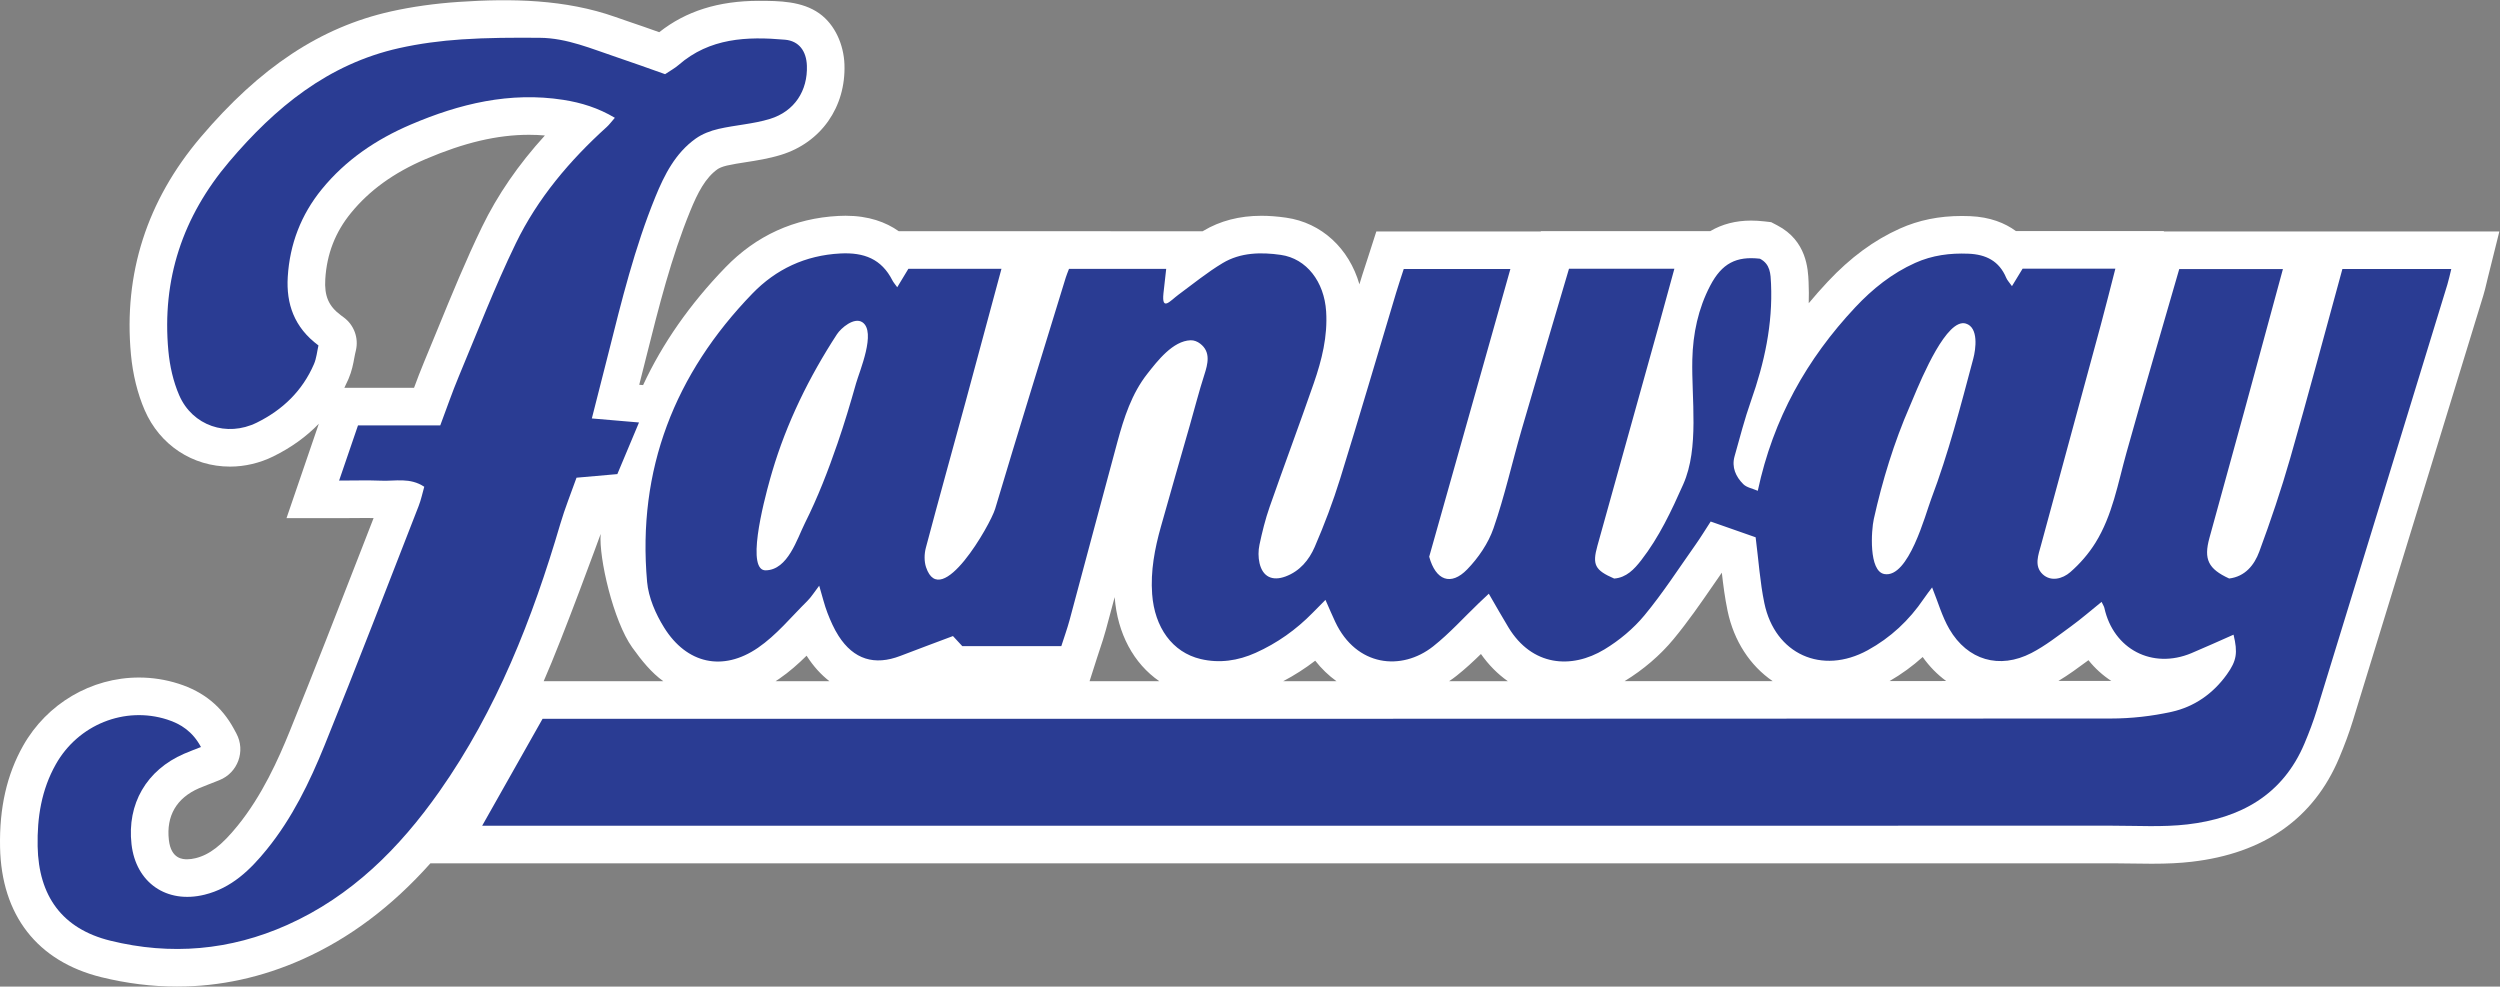
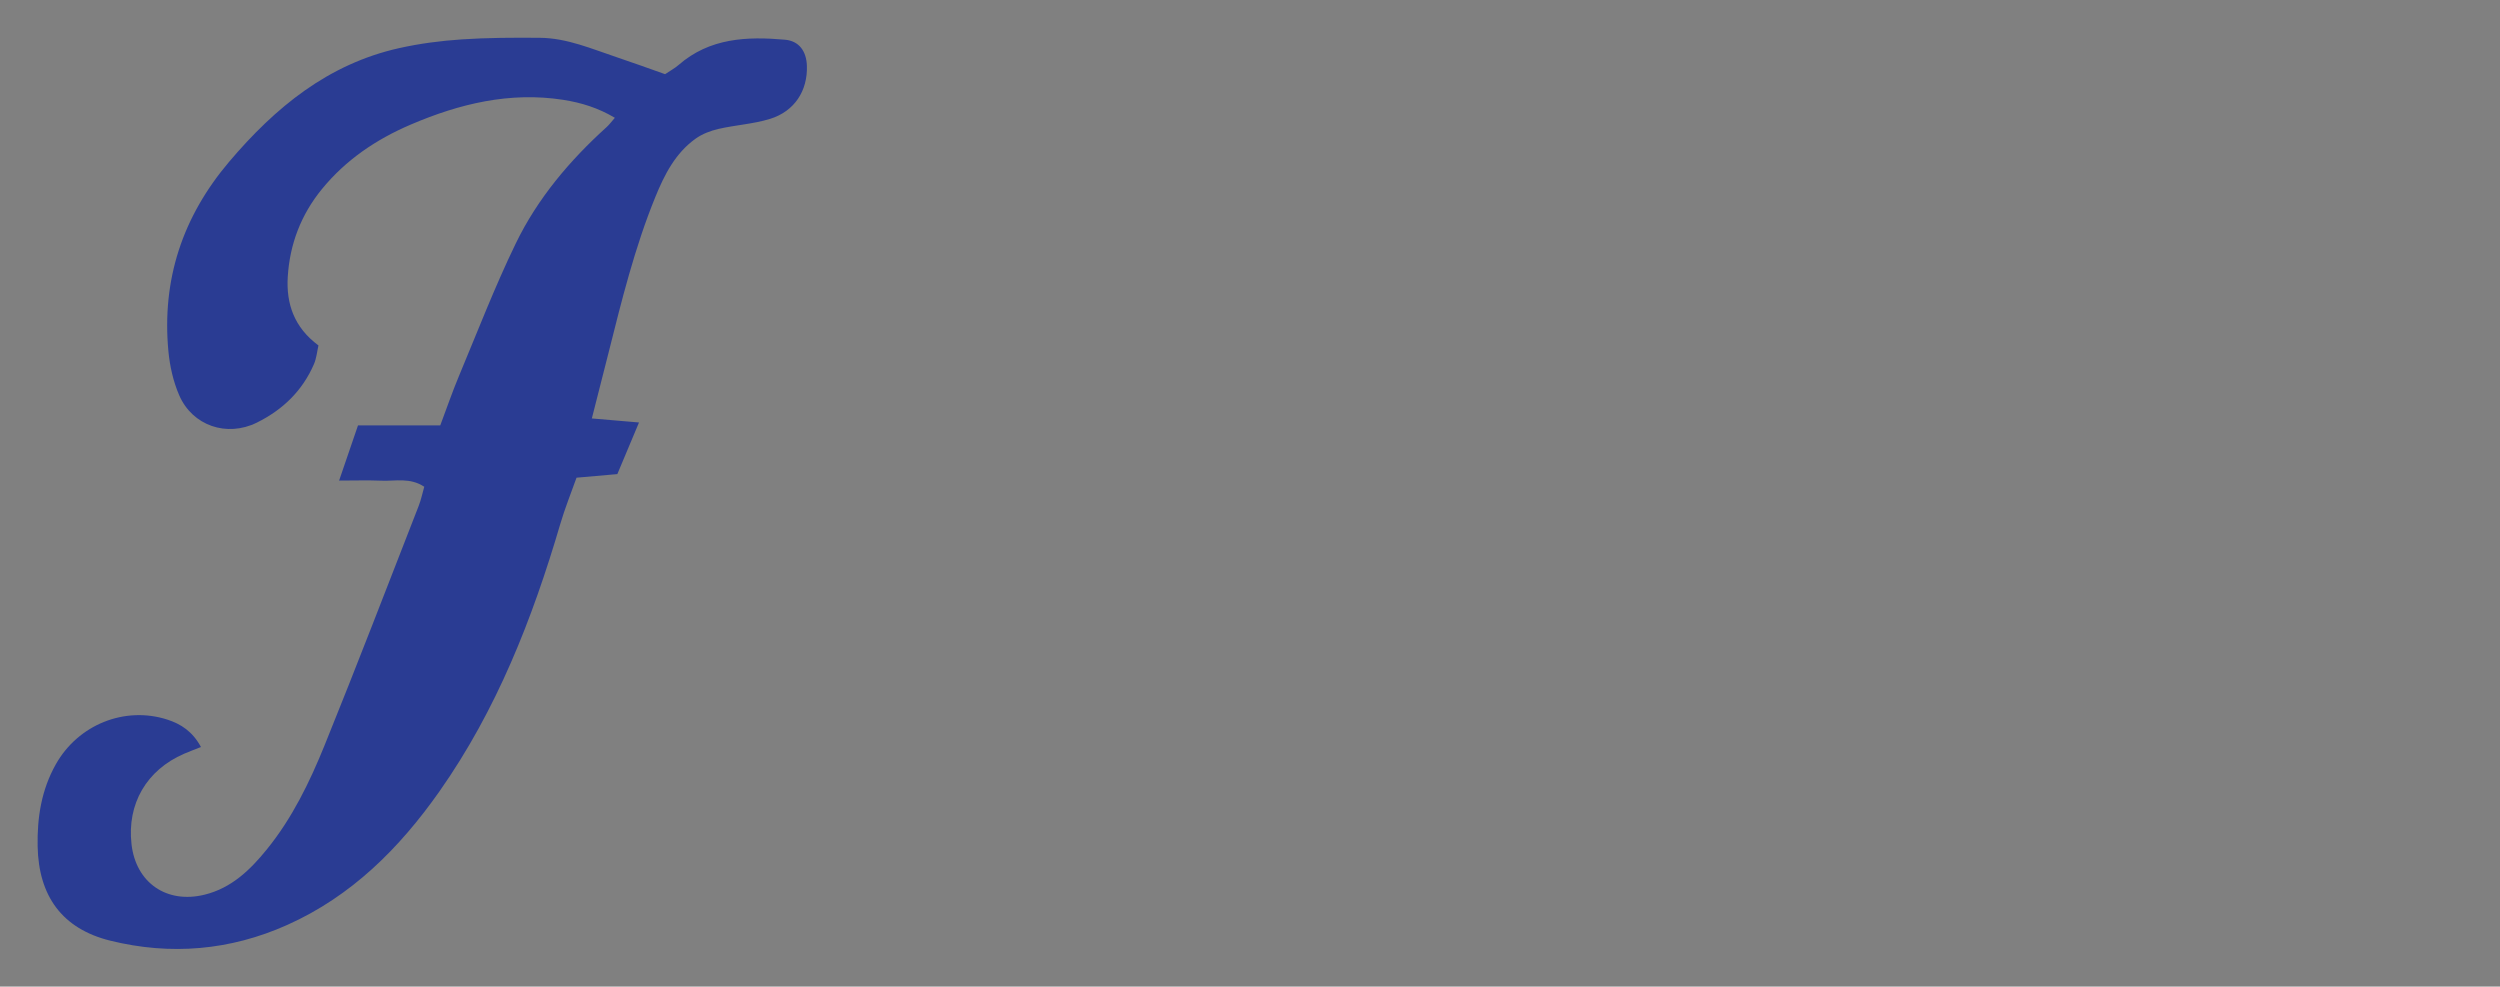
<svg xmlns="http://www.w3.org/2000/svg" viewBox="0 0 486.667 192.053" height="192.053" width="486.667" xml:space="preserve" id="svg2" version="1.1">
  <rect x="0" y="0" width="486.667" height="192.053" fill="#808080" stroke="none" />
  <defs id="defs6" />
  <g transform="matrix(1.333,0,0,-1.333,0,192.053)" id="g10">
    <g transform="scale(0.1)" id="g12">
-       <path id="path14" style="fill:#ffffff;fill-opacity:1;fill-rule:nonzero;stroke:none" d="m 3005.99,446.301 c 15.13,9.094 28.86,19.234 41.31,28.433 0.86,0.641 1.73,1.282 2.6,1.922 9.55,-11.926 20.8,-22.133 33.37,-30.304 -0.25,-0.004 -51.77,-0.036 -77.28,-0.051 z m -246.51,-0.133 c 17.37,10.023 33.51,21.758 48.34,35.125 9.91,-13.949 21.5,-25.723 34.38,-35.086 -27.55,-0.016 -55.11,-0.027 -82.72,-0.039 z m -387,-0.141 c 27.37,16.696 52.03,37.825 71.34,61.157 21.29,25.711 39.93,52.738 57.96,78.875 4.23,6.132 8.46,12.265 12.72,18.371 2.07,-18.285 4.48,-36.965 8.38,-55.684 9.24,-44.379 33.17,-80.305 65.83,-102.648 -71.52,-0.028 -143.48,-0.051 -216.23,-0.071 z m -256.23,-0.05 c 3.7,2.464 7.32,5.089 10.85,7.878 12.88,10.192 24.53,21.008 35.61,31.86 11.22,-15.969 24.48,-29.317 39.26,-39.723 -28.43,-0.008 -56.99,-0.012 -85.72,-0.015 z m -242.33,-0.028 c 16.38,8.61 32.01,18.614 46.78,29.961 9.16,-11.687 19.61,-21.73 31.08,-29.953 -25.8,-0.004 -51.76,-0.004 -77.86,-0.008 z m -282.75,-0.011 11.02,34.496 c 1.28,4 2.59,7.925 3.88,11.812 3.06,9.184 6.23,18.684 8.97,28.844 4.28,15.879 8.54,31.765 12.8,47.652 4.01,-53.398 27.89,-97.074 65.21,-122.801 -33.67,0 -67.61,0 -101.88,-0.003 z m -458.55,0.003 c 1.79,1.145 3.57,2.321 5.34,3.536 14.85,10.175 28.01,21.937 39.98,33.738 l 0.45,-0.703 c 9.44,-14.739 20.53,-26.996 32.92,-36.571 z m -338.651,0.004 c 28.179,63.883 83.234,215.059 83.234,215.059 -2.914,-34.5 18.438,-127.231 46.125,-165.836 13.891,-19.371 28.031,-36.809 45.36,-49.223 z M 502.902,874.461 c 2.114,4.18 4.114,8.441 5.993,12.801 5.039,11.687 7.046,22.703 8.507,30.746 0.364,1.996 0.703,3.969 1.145,5.871 l 1.215,5.25 c 4.199,18.098 -2.739,36.961 -17.657,48.031 l -4.328,3.211 c -17.89,13.274 -24.265,28.079 -22.746,52.809 2.27,36.81 14.524,68.39 37.461,96.53 26.988,33.11 62.586,58.82 108.828,78.61 56.758,24.27 104.825,35.58 151.258,35.58 7.731,0 15.469,-0.33 23.156,-0.98 -38.906,-42.77 -69.207,-86.89 -91.855,-133.59 -23.59,-48.64 -44.125,-98.79 -63.988,-147.291 -6.817,-16.644 -13.629,-33.289 -20.571,-49.879 -5.273,-12.613 -9.957,-24.98 -14.648,-37.699 z m 2657.048,228.309 0.14,0.57 h -216.13 c -15.91,11.65 -37.59,20.55 -66.97,21.76 -4,0.17 -7.98,0.25 -11.93,0.25 -33.33,0 -62.96,-6.02 -90.57,-18.4 -37.83,-16.97 -72.22,-42.29 -105.15,-77.39 -9.74,-10.4 -19.05,-20.93 -27.94,-31.615 0.31,10.365 0.24,20.645 -0.2,30.835 l -0.04,0.83 c -0.78,17.84 -2.62,59.6 -45.63,82.01 l -9.01,4.7 -10.1,1.16 c -6.62,0.75 -13.07,1.14 -19.15,1.14 -22.41,0 -42.34,-5.16 -59.67,-15.4 h -247.34 l -0.13,-0.45 h -240.18 l -12.25,-38.09 c -1.29,-4 -2.54,-7.82 -3.76,-11.54 -3.13,-9.59 -6.04,-18.49 -8.7,-27.57 -15.12,52.38 -55.1,89.89 -107.04,97.32 -12.97,1.85 -24.81,2.75 -36.19,2.75 -31.82,0 -60.3,-7.39 -84.63,-21.96 l -1.06,-0.64 -222.15,0.07 h -221.65 c -18.8,13.27 -43.99,22.59 -77.63,22.59 -3.45,0 -6.98,-0.09 -10.56,-0.28 -64.47,-3.37 -119.99,-28.66 -164.99,-75.17 -51.72,-53.449 -91.817,-110.84 -120.195,-171.875 l -5.641,0.48 c 2.75,10.805 5.445,21.458 8.125,32.122 l 1.906,7.597 c 18.82,74.989 36.594,145.816 64.365,213.846 11.28,27.65 22.38,48.64 39.84,61.16 2.2,1.58 6.99,3.83 13.83,5.41 8.41,1.94 17.69,3.38 27.52,4.9 15.69,2.44 33.47,5.2 51.41,10.71 58.57,17.99 94.97,69.9 92.71,132.23 -1.02,28.05 -13.39,57.77 -36.75,74.37 -25.25,17.94 -58.55,18.35 -88.31,18.35 -58.82,0 -106.54,-15.03 -145.427,-45.82 -15.055,5.36 -29.438,10.45 -44.219,15.38 -6.602,2.2 -13.18,4.52 -19.758,6.85 -73.199,25.86 -151.863,27.22 -228.547,22.04 -35.164,-2.37 -68.59,-7.07 -99.34,-13.95 -102.726,-22.98 -191.031,-81.39 -277.898,-183.79 -78.438,-92.46 -112.664,-199.14 -101.734,-317.072 2.714,-29.258 9.671,-57.45 20.121,-81.516 22.05,-50.781 69.804,-82.328 124.636,-82.328 21.512,0 43.348,5.152 63.153,14.902 25.871,12.727 48.074,28.684 66.484,47.734 L 418.406,684.047 h 76.821 c 7.164,0 14.078,0.062 20.812,0.129 6.07,0.058 11.992,0.113 17.828,0.113 4.285,0 8.149,-0.031 11.723,-0.098 -6.063,-15.578 -12.121,-31.152 -18.176,-46.73 -33.789,-86.918 -68.73,-176.793 -104.281,-264.5 -16.692,-41.18 -40.422,-94.082 -76.067,-138.02 -23.265,-28.679 -41.078,-42.429 -61.484,-47.453 -4.289,-1.058 -8.387,-1.597 -12.172,-1.597 -5.836,0 -23.594,0 -26.805,28.168 -4.007,35.191 11.215,61.32 44.024,75.57 4.363,1.891 9.269,3.793 14.461,5.801 2.836,1.101 5.719,2.218 8.66,3.39 l 6.598,2.621 c 27.004,10.719 38.613,42.59 24.84,68.168 l -3.368,6.262 c -17.746,32.949 -44.289,54.688 -81.14,66.442 -18.719,5.972 -38.153,9 -57.762,9 -69.637,0 -134.43,-38.133 -169.102,-99.524 C 10.008,309.621 -1.031,261.191 0.074,203.711 1.992,104.219 54.523,36.75 148,13.699 184.883,4.609 222.078,0 258.559,0 320.996,0 382.645,13.41 441.785,39.852 510.402,70.531 572.027,116.73 628.539,179.969 H 1502.4 c 527.38,0 1054.86,0 1582.36,0.051 9.26,0 18.55,-0.149 27.84,-0.309 9.91,-0.16 19.81,-0.32 29.7,-0.32 23.15,0 41.14,0.89 58.32,2.879 105.72,12.23 178.19,63.191 215.38,151.46 8.2,19.461 14.74,37.2 19.99,54.25 63.74,207.223 128.21,417.708 190.57,621.25 1.95,6.36 3.34,12.28 4.69,18.02 0.55,2.32 1.12,4.76 1.76,7.34 l 16.99,68.18 h -490.05" />
-       <path id="path16" style="fill:#2a3c93;fill-opacity:1;fill-rule:nonzero;stroke:none" d="m 2859.99,967.184 c -29.01,-13.012 -62.49,-100.157 -71.06,-119.84 -23.03,-52.883 -39.95,-108.293 -52.49,-164.543 -3.66,-16.383 -7.68,-76.242 15.42,-80.371 35.39,-6.325 59.88,87.09 68.36,109.527 25.31,66.996 43.09,135.91 61.49,205.035 3.74,14.063 8.02,45.531 -10.86,51.25 -3.51,1.063 -7.15,0.61 -10.86,-1.058 z M 1110.51,611.137 c 1.96,-2.168 4.49,-3.336 7.7,-3.282 32.51,0.563 45.75,46.02 57.38,69.2 18.79,37.48 33.91,76.691 47.55,116.304 9.97,28.957 18.77,58.301 27.08,87.774 4.9,17.336 29.87,75.246 9.11,89.055 -11.88,7.894 -31.1,-8.383 -37.1,-17.602 -40.49,-62.168 -73.47,-129.27 -94.56,-200.645 -5.11,-17.304 -35.12,-120.957 -17.16,-140.804 z M 704.129,234.871 c 31.101,55.059 59.187,104.777 88.219,156.18 11.527,0 23.062,0 34.597,0 751.875,0 1503.755,-0.11 2255.635,0.398 29.64,0.02 59.84,3.383 88.76,9.789 33.21,7.352 60.72,26.633 80.84,54.817 14.2,19.89 15.97,31.437 9.61,57.855 -20.68,-9.097 -40.91,-18.359 -61.43,-26.957 -57.18,-23.961 -113.9,5.621 -127.21,66.024 -0.49,2.226 -1.91,4.246 -4.06,8.82 -15.47,-12.457 -29.61,-24.774 -44.71,-35.774 -18.76,-13.66 -37.26,-28.269 -57.73,-38.875 -46.69,-24.179 -93.35,-10.601 -119.88,34.954 -10.67,18.324 -16.53,39.453 -25.18,60.82 -3.88,-5.246 -8.26,-10.758 -12.19,-16.57 -21.37,-31.543 -48.49,-56.883 -81.89,-75.18 -66.74,-36.563 -135.34,-5.844 -150.89,68.766 -6.4,30.75 -8.41,62.414 -12.74,96.183 -20.91,7.328 -42.59,14.93 -65.65,23.012 -7.85,-12.047 -14.68,-23.32 -22.27,-34.055 -24.45,-34.578 -47.49,-70.348 -74.43,-102.887 -16.11,-19.461 -36.72,-36.64 -58.39,-49.75 -48.56,-29.371 -105.93,-24.464 -140.21,32.039 -9.44,15.563 -18.36,31.446 -28.71,49.243 -5.36,-5.039 -9.89,-9.243 -14.35,-13.512 -22.18,-21.223 -42.87,-44.336 -66.83,-63.297 -46.35,-36.664 -112.3,-29.476 -143.05,35.606 -4.49,9.5 -8.56,19.199 -14.32,32.199 -7.66,-7.731 -13.26,-13.332 -18.81,-18.992 -24.12,-24.614 -51.74,-44.207 -83.21,-58.348 -25.82,-11.602 -52.87,-15.527 -80.29,-9.035 -41.3,9.773 -67.25,46.207 -70.8,94.82 -2.46,33.77 3.74,66.281 12.76,98.348 13.89,49.379 28.05,98.676 42.22,147.968 7.07,24.563 13.35,49.512 21.2,73.829 5.13,15.867 9.81,33.535 -6.05,45.613 -3.98,3.039 -8.89,5.086 -13.9,4.922 -26.02,-0.848 -48.51,-30.219 -63.19,-48.852 -22.95,-29.133 -34.23,-64.371 -43.83,-99.762 -23.49,-86.55 -46.4,-173.257 -69.74,-259.851 -3.42,-12.688 -7.93,-25.082 -12.13,-38.242 -48.66,0 -95.89,0 -144.57,0 -3.45,3.73 -7.77,8.402 -13.65,14.746 -25.72,-9.688 -51.3,-19.145 -76.75,-28.949 -37.81,-14.571 -68.28,-5.192 -90.31,29.195 -6.66,10.391 -11.74,21.976 -16.22,33.531 -4.47,11.528 -7.28,23.699 -12.06,39.778 -7,-9.114 -11.5,-16.571 -17.51,-22.504 -23.53,-23.25 -44.99,-49.727 -71.91,-68.176 -51.45,-35.266 -104.08,-23.309 -137.018,29.472 -12.398,19.872 -22.855,43.872 -24.898,66.821 -14.594,163.91 40.344,303.789 153.786,421.019 34.38,35.53 77.23,55.85 128.4,58.53 34.49,1.8 60.13,-7.9 76.08,-39.35 1.47,-2.89 3.74,-5.37 7.02,-9.98 5.9,9.77 11.1,18.38 16.27,26.94 44.98,0 89.52,0 135.95,0 -17.76,-65.87 -34.92,-129.944 -52.33,-193.948 -19.36,-71.168 -39.21,-142.203 -58.1,-213.489 -2.37,-8.921 -2.58,-19.824 0.32,-28.429 21.7,-64.453 94.06,62.422 100.88,85.308 33.64,112.821 68.61,225.243 103.13,337.798 1.19,3.89 2.84,7.65 4.73,12.69 47.38,0 94.45,0 141.94,0 -1.34,-11.91 -2.77,-23.82 -4.01,-35.75 -2.8,-27.062 10.12,-10.66 21.97,-1.94 21.32,15.67 41.94,32.59 64.55,46.13 25.96,15.55 55.79,16.12 84.84,11.96 37.78,-5.4 63.47,-39.41 66.22,-82.536 2.34,-36.531 -6.32,-71.066 -18.04,-104.875 -20.96,-60.418 -43.39,-120.32 -64.49,-180.688 -6.28,-17.957 -10.88,-36.597 -14.83,-55.226 -1.83,-8.633 -1.88,-18.367 0.11,-26.942 4.61,-19.839 18.63,-26.5 37.82,-19.449 20.97,7.707 34.52,24.199 42.76,43.239 14.09,32.57 26.71,65.964 37.22,99.859 27.99,90.199 54.5,180.859 81.66,271.308 3.32,11.08 7.05,22.04 11.1,34.65 51.18,0 102.36,0 155.75,0 -39.73,-140.802 -79.27,-280.896 -118.56,-420.122 9.48,-34.695 31.62,-43.11 55.46,-18.539 16.3,16.801 30.82,38.062 38.43,60.008 16.26,46.89 27.08,95.648 40.92,143.414 22.78,78.636 46.19,157.093 69.35,235.679 53.06,0 101.87,0 153.9,0 -7.77,-28.36 -15.2,-55.804 -22.82,-83.195 -29.83,-107.156 -59.75,-214.289 -89.59,-321.445 -7.71,-27.692 -3.66,-35.61 24.48,-47.832 17.84,1.359 29.29,13.609 39.51,26.769 26.16,33.696 44.19,72.168 61.4,110.934 23.54,53.043 11.87,125.25 13.21,182.082 0.89,37.73 8.52,74.359 26.2,108.067 17.02,32.45 37.96,43.2 72.56,39.23 15.23,-7.93 15.55,-22.19 16.19,-36.58 2.61,-59.088 -9.63,-115.467 -29.21,-170.85 -9.38,-26.535 -16.37,-53.93 -24.03,-81.055 -4.55,-16.109 1.8,-29.867 12.77,-40.789 4.9,-4.879 13.29,-6.25 21.12,-9.652 22.51,105.492 71.68,192.586 142.39,268 25.2,26.876 53.56,49.596 87.56,64.856 24.91,11.16 50.76,14.51 77.77,13.39 25.54,-1.06 44.81,-10.63 55.07,-35.2 1.53,-3.65 4.56,-6.69 8.4,-12.16 5.57,9.14 10.16,16.66 15.57,25.55 43.62,0 88.29,0 135.44,0 -7.29,-28.24 -14.01,-55.292 -21.29,-82.194 -29,-107.195 -58.19,-214.34 -87.28,-321.512 -3.85,-14.195 -10.37,-30.441 2.24,-42.437 12.04,-11.453 29.2,-6.914 40.49,2.914 14.09,12.273 26.93,27.047 36.78,42.93 24.88,40.105 32.7,86.488 45.19,131.199 24.95,89.297 51.14,178.254 77.16,268.52 51.07,0 100.36,0 151.41,0 -19.07,-70.204 -37.68,-139.051 -56.48,-207.848 -16.86,-61.688 -33.97,-123.305 -50.89,-184.973 -8.52,-31.086 -1.71,-45.109 28.84,-59.133 23.35,2.848 36.74,19.696 43.96,39.184 16.67,45.023 32.05,90.644 45.3,136.789 26.24,91.453 50.69,183.422 76.1,275.981 54.34,0 105.37,0 159.01,0 -2.13,-8.56 -3.56,-15.66 -5.67,-22.54 -63.44,-207.093 -126.88,-414.183 -190.56,-621.199 -5.12,-16.641 -11.34,-33.019 -18.1,-49.07 -31.87,-75.629 -93.96,-109.321 -171.1,-118.25 -36.15,-4.18 -73.09,-1.871 -109.67,-1.879 -781.81,-0.07 -1563.63,-0.051 -2345.445,-0.051 -9.847,0 -19.699,0 -35.066,0" />
      <path id="path18" style="fill:#2a3c93;fill-opacity:1;fill-rule:nonzero;stroke:none" d="m 971.289,1332.44 c 7.699,5.19 14.313,8.72 19.824,13.52 45.327,39.48 99.707,41.71 155.227,36.81 20.62,-1.82 31.24,-16.76 32.01,-37.92 1.32,-36.42 -17.93,-66.69 -53.97,-77.76 -24.25,-7.45 -50.28,-8.88 -75.14,-14.61 -11.7,-2.69 -23.84,-7.35 -33.51,-14.29 -29.464,-21.14 -45.347,-52.4 -58.664,-85.02 -30.226,-74.07 -49.265,-151.5 -68.683,-228.822 -7.641,-30.418 -15.453,-60.793 -24.078,-94.676 23.269,-1.988 44.406,-3.797 68.871,-5.887 -10.649,-25.375 -20.754,-49.465 -31.633,-75.39 -19.656,-1.731 -38.313,-3.375 -59.613,-5.25 -7.891,-22.309 -16.918,-44.5 -23.637,-67.368 C 777.586,537.203 725.348,403.832 641.602,284.84 583.348,202.07 513.391,132 419.379,89.969 336.078,52.73 249.301,45.281 161.137,67.012 90.719,84.359 56.363,132.281 54.965,204.77 c -0.816,42.39 5.613,82.761 26.656,120.019 32.606,57.731 100.352,85 162.375,65.223 20.309,-6.481 37.375,-17.68 49.488,-40.172 -8.64,-3.43 -16.785,-6.41 -24.726,-9.86 -54.813,-23.8 -83.418,-73.16 -76.699,-132.14 6.418,-56.32 51.433,-87.25 106.644,-73.66 39.43,9.699 66.703,36.218 90.996,66.172 36.992,45.597 62.492,98.16 84.313,151.988 47.031,116.027 91.875,232.945 137.41,349.578 3.519,9.008 5.461,18.629 8.141,28 -20.883,13.84 -42.184,8 -62.403,8.848 -19.769,0.832 -39.601,0.179 -61.933,0.179 9.668,28.246 18.207,53.2 27.593,80.618 39.614,0 79.196,0 120.137,0 9.449,25.128 17.469,48.593 27.016,71.417 27.207,65.047 52.574,131.03 83.304,194.4 31.817,65.6 78.657,121.02 132.817,169.98 3.597,3.25 6.48,7.28 11.82,13.38 -24.277,14.43 -49.012,22.09 -75.047,26.17 -78.281,12.25 -151.941,-5.66 -223.14,-36.12 -50.211,-21.48 -94.789,-51.45 -129.789,-94.39 -30.426,-37.33 -46.77,-80.24 -49.704,-127.85 -2.425,-39.409 9.309,-73.913 44.832,-100.269 -2.039,-8.785 -2.863,-18.656 -6.582,-27.277 -16.851,-39.059 -45.828,-66.922 -83.586,-85.5 -43.613,-21.461 -93.82,-4.582 -113.191,40.031 -8.734,20.125 -13.777,42.781 -15.812,64.723 -9.692,104.512 20.773,196.142 88.933,276.492 67.168,79.18 144.25,142.51 248.02,165.73 29.832,6.67 60.531,10.68 91.047,12.74 38.039,2.57 76.3,2.63 114.453,2.34 39.726,-0.3 75.906,-16.24 112.797,-28.53 22.773,-7.59 45.324,-15.86 70.144,-24.59" />
    </g>
  </g>
</svg>